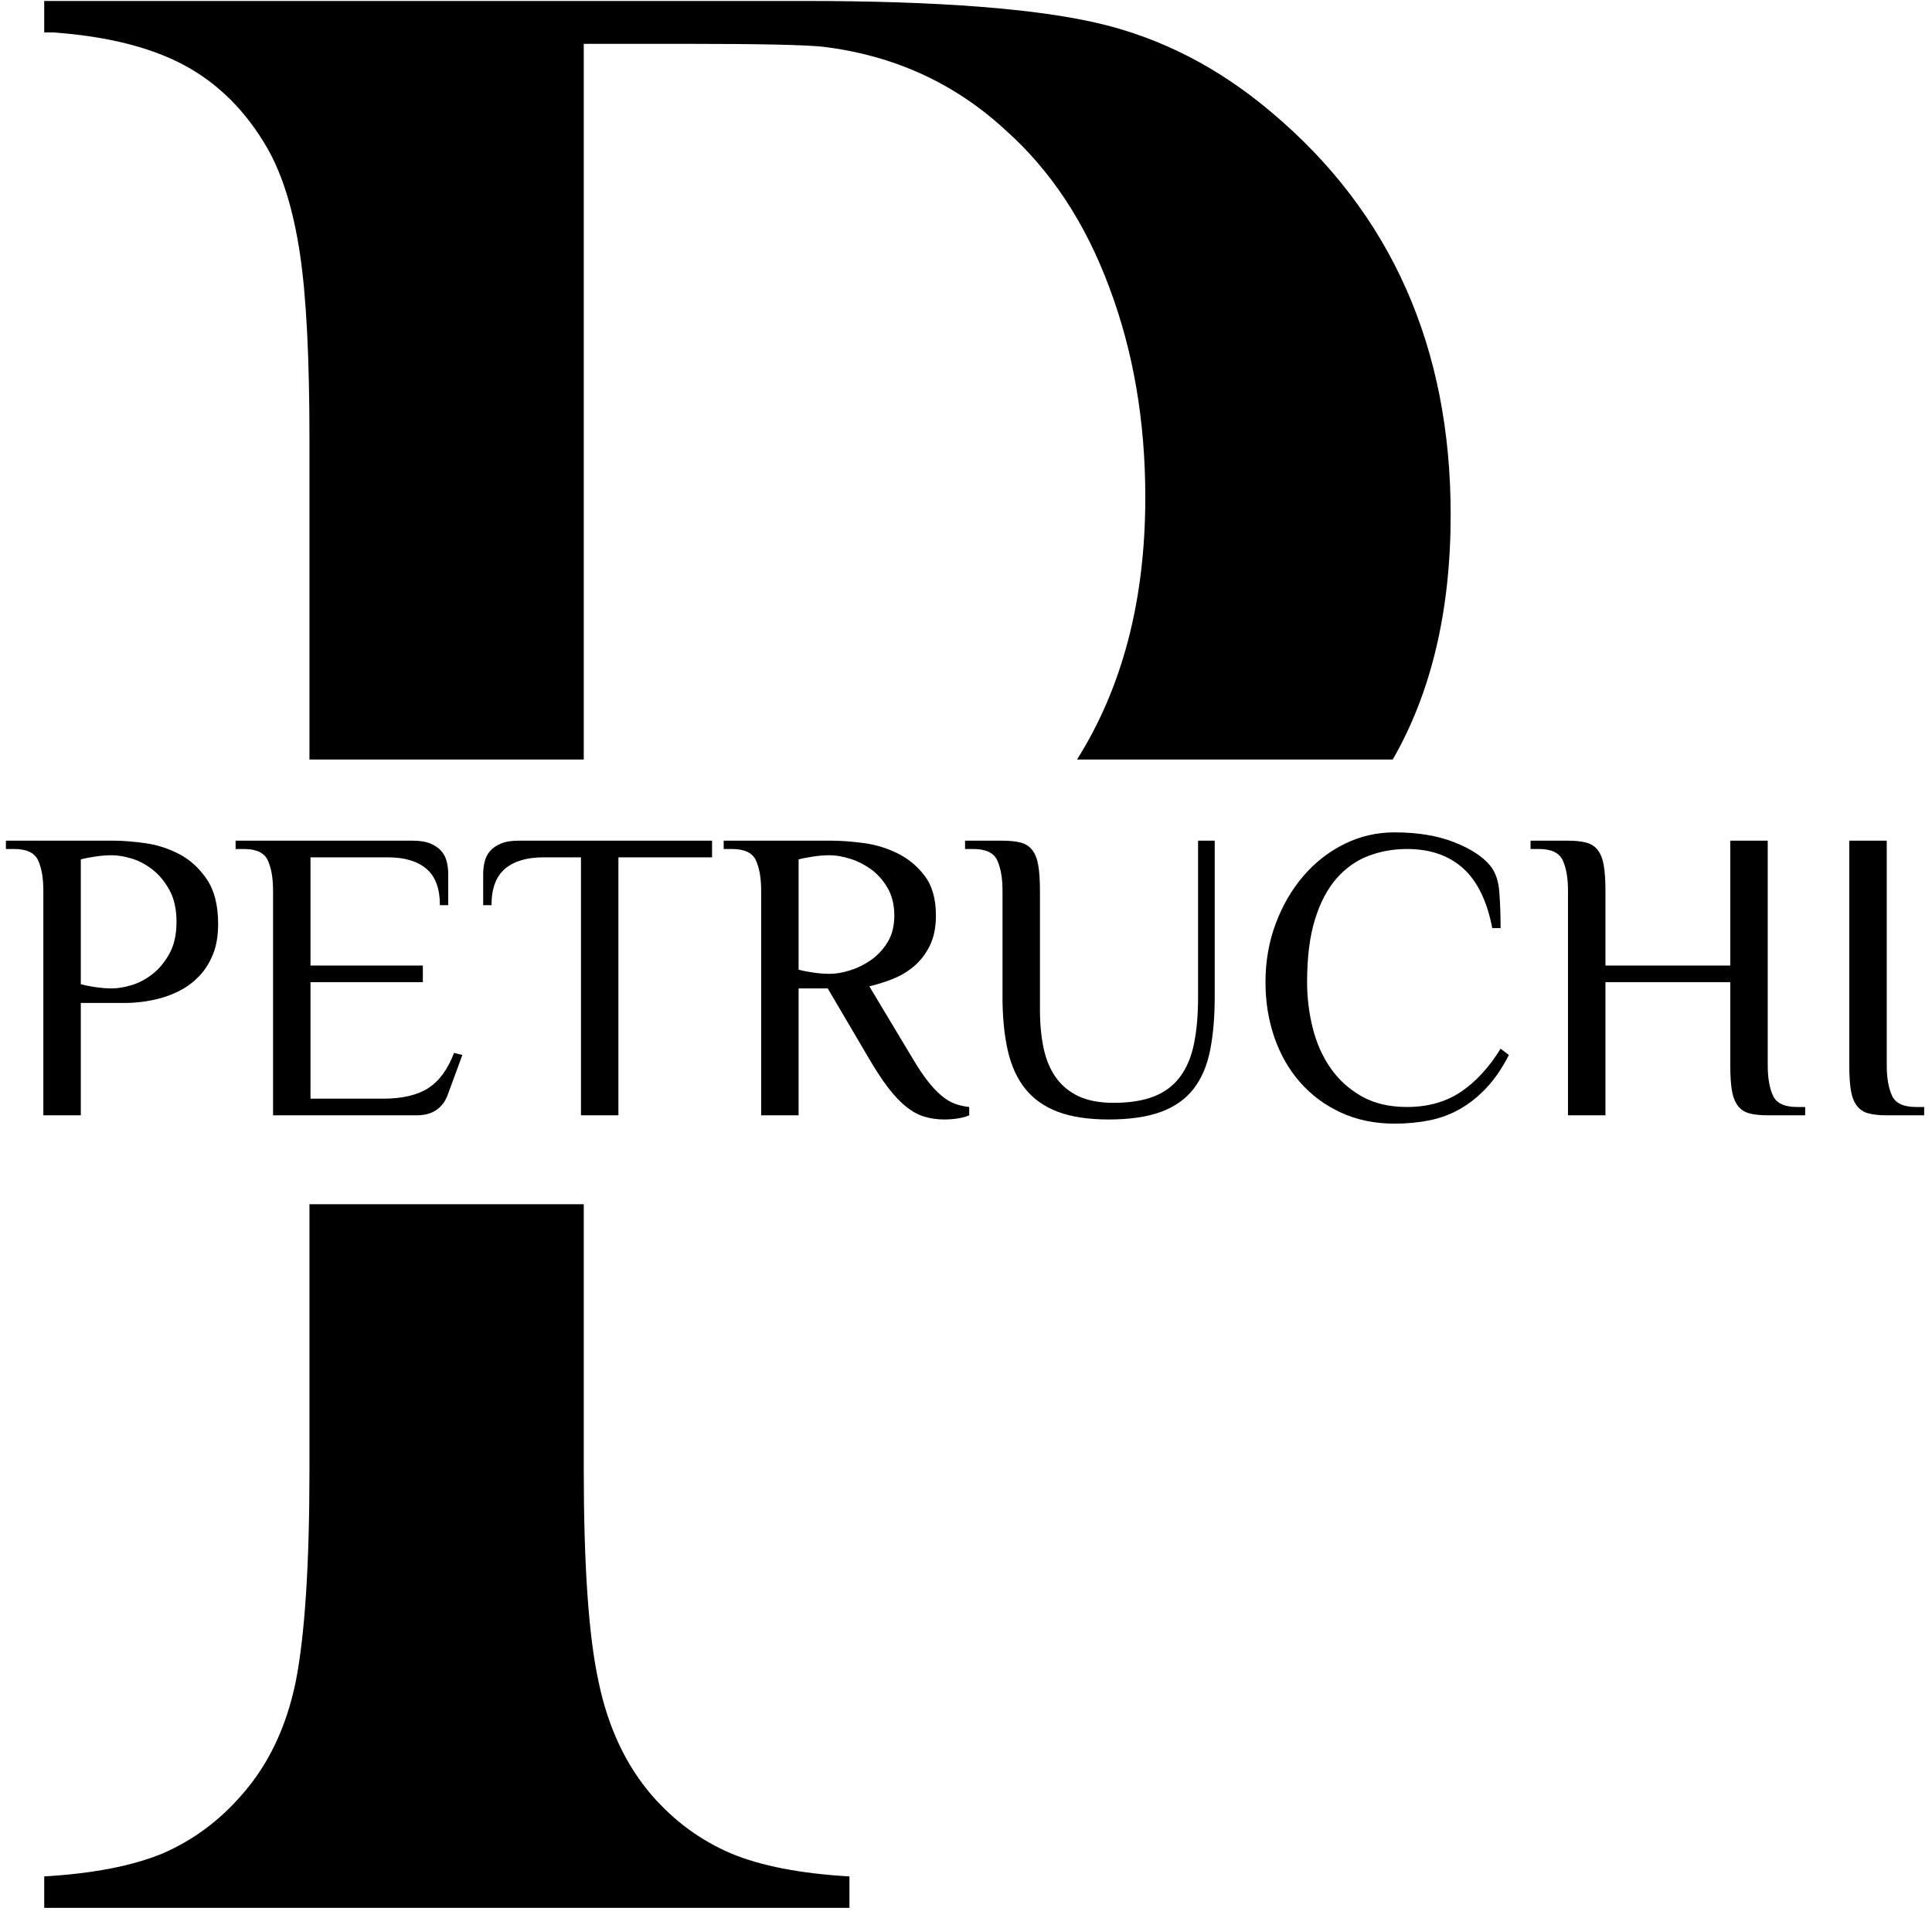
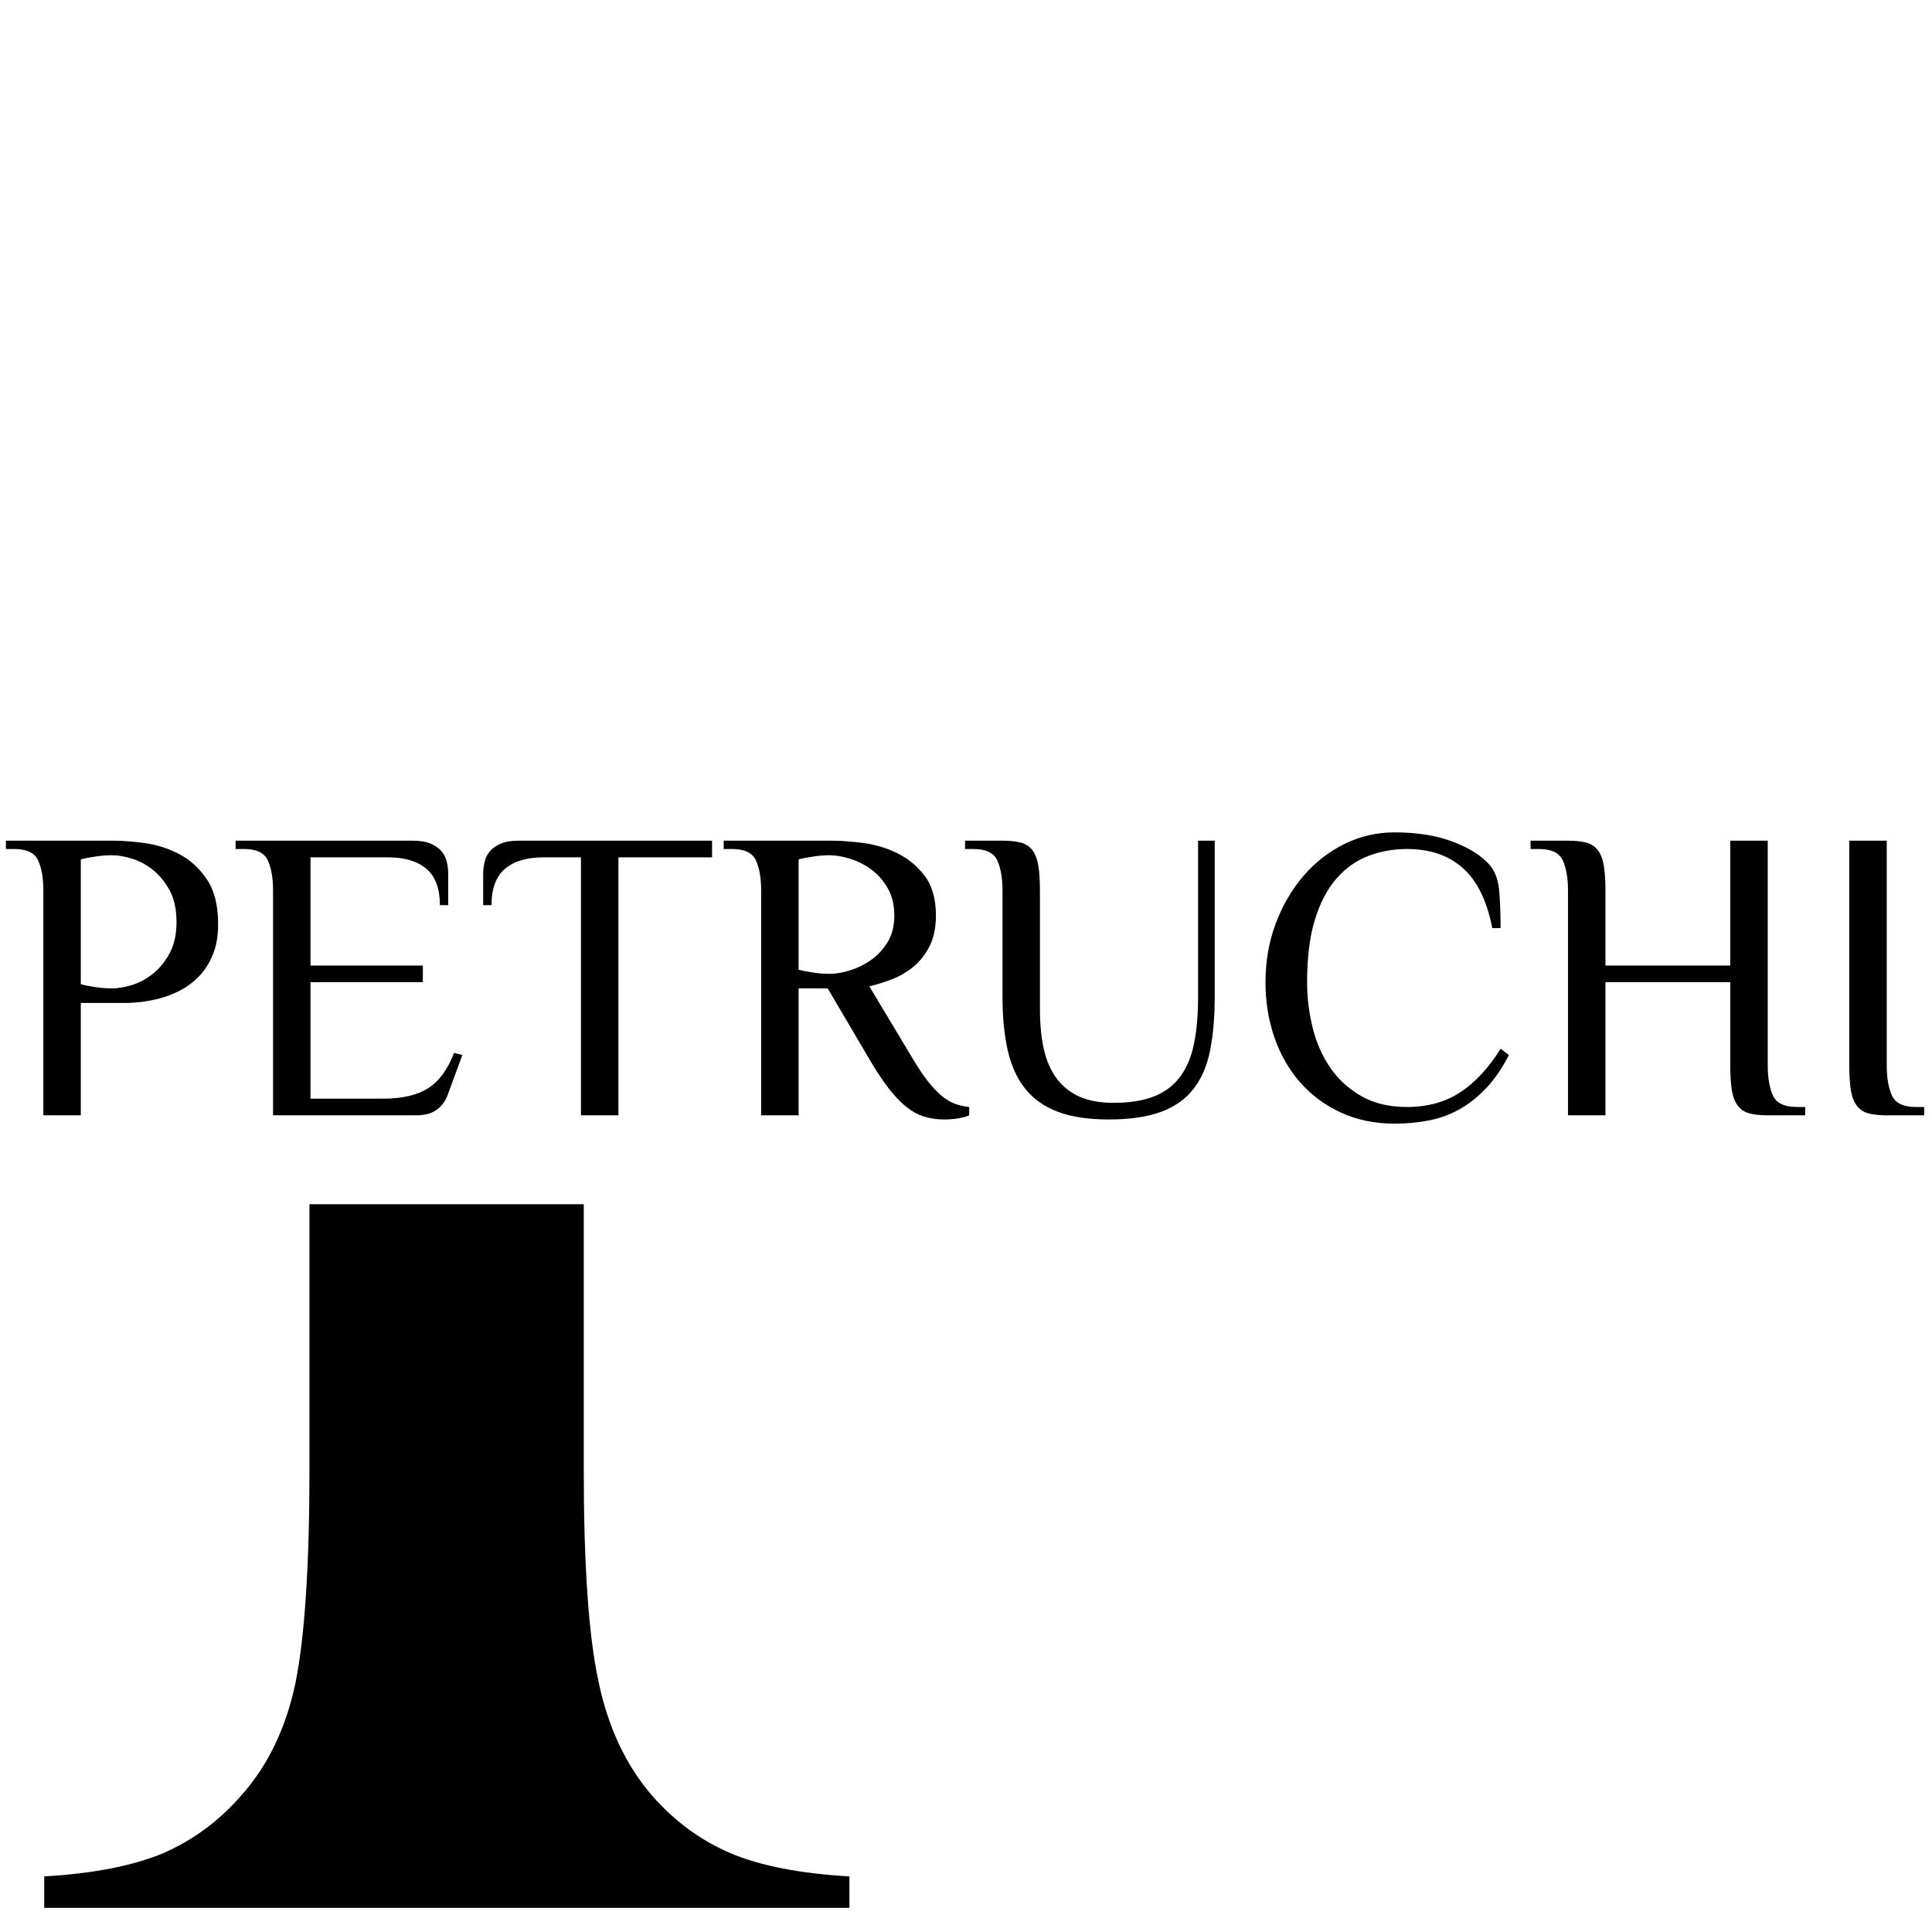
<svg xmlns="http://www.w3.org/2000/svg" width="142" height="141" viewBox="0 0 142 141" fill="none">
  <path d="M42.906 88.515V108.011C42.906 114.981 43.255 120.199 43.984 123.561C44.681 126.958 46.013 129.76 47.915 131.967C49.595 133.893 51.529 135.294 53.748 136.24C55.935 137.15 58.82 137.711 62.433 137.921V140.232H3.25V137.921C6.832 137.711 9.717 137.15 11.936 136.24C14.123 135.294 16.057 133.893 17.737 131.967C19.702 129.76 21.034 126.994 21.731 123.631C22.397 120.269 22.745 115.086 22.745 108.011V88.515H42.906Z" fill="black" />
-   <path d="M22.745 55.828V32.292C22.745 26.408 22.523 21.855 22.048 18.668C21.573 15.481 20.78 12.889 19.67 10.928C18.085 8.161 16.025 6.13 13.552 4.799C11.08 3.468 7.846 2.663 3.884 2.382H3.25V0.071H59.168C68.932 0.071 76.128 0.631 80.756 1.717C85.384 2.803 89.632 5.009 93.468 8.266C102.248 15.656 106.623 25.532 106.623 37.825C106.623 44.895 105.202 50.896 102.365 55.828H79.159C82.501 50.526 84.179 44.106 84.179 36.565C84.179 30.926 83.292 25.778 81.517 21.085C79.773 16.392 77.237 12.539 73.941 9.597C70.168 6.095 65.667 4.063 60.468 3.433C59.041 3.293 55.808 3.223 50.704 3.223H42.906V55.828H22.745Z" fill="black" />
  <path d="M8.233 72.65C8.661 72.65 9.145 72.568 9.685 72.405C10.226 72.242 10.74 71.967 11.23 71.579C11.719 71.192 12.132 70.687 12.468 70.065C12.805 69.443 12.973 68.674 12.973 67.756C12.973 66.839 12.805 66.069 12.468 65.447C12.132 64.825 11.719 64.321 11.23 63.933C10.74 63.546 10.226 63.271 9.685 63.108C9.145 62.944 8.661 62.863 8.233 62.863C7.845 62.863 7.442 62.893 7.024 62.955C6.607 63.016 6.245 63.087 5.939 63.169V72.344C6.245 72.425 6.607 72.497 7.024 72.558C7.442 72.619 7.845 72.65 8.233 72.65ZM5.939 81.978H3.186V65.462C3.186 64.545 3.059 63.806 2.804 63.245C2.549 62.684 1.963 62.404 1.045 62.404H0.434V61.792H8.385C9.038 61.792 9.803 61.853 10.679 61.976C11.556 62.098 12.392 62.368 13.187 62.786C13.982 63.204 14.655 63.821 15.206 64.637C15.756 65.452 16.032 66.543 16.032 67.909C16.032 68.786 15.904 69.535 15.649 70.157C15.394 70.779 15.063 71.304 14.655 71.732C14.247 72.16 13.794 72.507 13.294 72.772C12.795 73.037 12.295 73.236 11.796 73.368C11.296 73.501 10.827 73.593 10.389 73.644C9.95 73.695 9.588 73.72 9.303 73.72H5.939V81.978ZM30.345 61.792C30.875 61.792 31.308 61.864 31.645 62.006C31.981 62.149 32.246 62.333 32.44 62.557C32.634 62.781 32.766 63.041 32.837 63.337C32.909 63.633 32.944 63.933 32.944 64.239V66.533H32.333C32.333 65.309 32.001 64.418 31.339 63.857C30.676 63.296 29.733 63.016 28.51 63.016H22.821V70.968H31.079V72.191H22.821V80.754H28.173C29.56 80.754 30.656 80.5 31.461 79.99C32.267 79.48 32.904 78.614 33.373 77.39L33.984 77.543L32.914 80.449C32.751 80.918 32.481 81.29 32.103 81.565C31.726 81.84 31.232 81.978 30.62 81.978H20.069V65.462C20.069 64.545 19.941 63.806 19.686 63.245C19.431 62.684 18.845 62.404 17.928 62.404H17.316V61.792H30.345ZM52.335 61.792V63.016H45.453V81.978H42.701V63.016H39.948C38.725 63.016 37.782 63.296 37.119 63.857C36.457 64.418 36.125 65.309 36.125 66.533H35.514V64.239C35.514 63.933 35.549 63.633 35.621 63.337C35.692 63.041 35.824 62.781 36.018 62.557C36.212 62.333 36.477 62.149 36.813 62.006C37.15 61.864 37.583 61.792 38.113 61.792H52.335ZM60.99 71.579C61.418 71.579 61.903 71.498 62.443 71.335C62.983 71.171 63.498 70.922 63.987 70.585C64.477 70.249 64.889 69.81 65.226 69.27C65.562 68.73 65.731 68.072 65.731 67.297C65.731 66.502 65.562 65.819 65.226 65.248C64.889 64.677 64.477 64.219 63.987 63.872C63.498 63.525 62.983 63.271 62.443 63.108C61.903 62.944 61.418 62.863 60.99 62.863C60.603 62.863 60.2 62.893 59.782 62.955C59.364 63.016 59.002 63.087 58.696 63.169V71.273C59.002 71.355 59.364 71.426 59.782 71.487C60.2 71.549 60.603 71.579 60.99 71.579ZM60.837 72.65H58.696V81.978H55.944V65.462C55.944 64.545 55.816 63.806 55.561 63.245C55.306 62.684 54.72 62.404 53.803 62.404H53.191V61.792H61.143C61.795 61.792 62.56 61.849 63.437 61.961C64.314 62.073 65.15 62.322 65.945 62.71C66.74 63.097 67.413 63.653 67.963 64.377C68.514 65.1 68.789 66.074 68.789 67.297C68.789 68.174 68.636 68.918 68.33 69.53C68.024 70.142 67.632 70.646 67.153 71.044C66.674 71.442 66.144 71.752 65.562 71.977C64.981 72.201 64.426 72.374 63.895 72.497L67.107 77.849C67.494 78.501 67.856 79.042 68.193 79.47C68.529 79.898 68.86 80.25 69.187 80.525C69.513 80.8 69.839 80.999 70.165 81.121C70.492 81.244 70.848 81.325 71.236 81.366V81.978C71.073 82.059 70.823 82.131 70.486 82.192C70.15 82.253 69.788 82.284 69.401 82.284C68.871 82.284 68.376 82.212 67.917 82.07C67.459 81.927 67.015 81.682 66.587 81.336C66.159 80.989 65.725 80.53 65.287 79.959C64.849 79.388 64.385 78.685 63.895 77.849L60.837 72.65ZM73.683 65.462C73.683 64.545 73.555 63.806 73.3 63.245C73.045 62.684 72.459 62.404 71.542 62.404H70.93V61.792H73.683C74.213 61.792 74.656 61.838 75.013 61.93C75.37 62.022 75.655 62.205 75.869 62.48C76.083 62.756 76.231 63.133 76.313 63.612C76.394 64.091 76.435 64.708 76.435 65.462V74.179C76.435 75.26 76.527 76.223 76.71 77.069C76.894 77.915 77.2 78.634 77.628 79.225C78.056 79.817 78.612 80.27 79.295 80.586C79.978 80.902 80.829 81.06 81.848 81.06C83.011 81.06 83.989 80.907 84.784 80.602C85.58 80.296 86.222 79.822 86.711 79.179C87.201 78.537 87.547 77.727 87.751 76.748C87.955 75.769 88.057 74.607 88.057 73.261V61.792H89.28V73.261C89.28 74.75 89.168 76.06 88.944 77.191C88.72 78.323 88.317 79.266 87.736 80.02C87.155 80.775 86.359 81.341 85.35 81.718C84.341 82.095 83.051 82.284 81.481 82.284C79.993 82.284 78.749 82.095 77.75 81.718C76.751 81.341 75.951 80.775 75.349 80.02C74.748 79.266 74.32 78.323 74.065 77.191C73.81 76.06 73.683 74.75 73.683 73.261V65.462ZM109.68 68.215C109.293 66.217 108.574 64.749 107.524 63.811C106.474 62.873 105.103 62.404 103.41 62.404C102.411 62.404 101.468 62.572 100.581 62.909C99.694 63.245 98.914 63.796 98.242 64.56C97.569 65.325 97.038 66.329 96.651 67.573C96.264 68.817 96.07 70.356 96.07 72.191C96.07 73.333 96.208 74.454 96.483 75.555C96.758 76.656 97.191 77.635 97.783 78.491C98.374 79.348 99.133 80.041 100.061 80.571C100.989 81.101 102.105 81.366 103.41 81.366C104.939 81.366 106.254 80.999 107.356 80.265C108.457 79.531 109.435 78.471 110.292 77.084L110.903 77.543C110.414 78.501 109.868 79.302 109.267 79.944C108.666 80.586 108.018 81.106 107.325 81.504C106.632 81.901 105.882 82.182 105.077 82.345C104.272 82.508 103.41 82.59 102.493 82.59C101.045 82.59 99.735 82.319 98.563 81.779C97.39 81.239 96.391 80.5 95.565 79.562C94.74 78.624 94.108 77.523 93.669 76.259C93.231 74.994 93.012 73.639 93.012 72.191C93.012 70.662 93.261 69.229 93.761 67.894C94.26 66.558 94.938 65.391 95.795 64.392C96.651 63.393 97.655 62.608 98.807 62.037C99.959 61.466 101.188 61.181 102.493 61.181C104.185 61.181 105.643 61.42 106.866 61.899C108.09 62.379 108.976 62.955 109.527 63.627C109.914 64.096 110.139 64.749 110.2 65.585C110.261 66.421 110.292 67.297 110.292 68.215H109.68ZM129.927 78.308C129.927 79.225 130.054 79.964 130.309 80.525C130.564 81.086 131.15 81.366 132.067 81.366H132.679V81.978H129.927C129.396 81.978 128.953 81.932 128.596 81.84C128.239 81.749 127.954 81.565 127.74 81.29C127.526 81.014 127.378 80.642 127.296 80.173C127.215 79.704 127.174 79.083 127.174 78.308V72.191H117.999V81.978H115.246V65.462C115.246 64.545 115.119 63.806 114.864 63.245C114.609 62.684 114.023 62.404 113.105 62.404H112.494V61.792H115.246C115.776 61.792 116.22 61.838 116.577 61.93C116.933 62.022 117.219 62.205 117.433 62.48C117.647 62.756 117.795 63.133 117.876 63.612C117.958 64.091 117.999 64.708 117.999 65.462V70.968H127.174V61.792H129.927V78.308ZM135.921 61.792H138.674V78.308C138.674 79.225 138.801 79.964 139.056 80.525C139.311 81.086 139.897 81.366 140.814 81.366H141.426V81.978H138.674C138.143 81.978 137.7 81.932 137.343 81.84C136.986 81.749 136.701 81.565 136.487 81.29C136.273 81.014 136.125 80.642 136.043 80.173C135.962 79.704 135.921 79.083 135.921 78.308V61.792Z" fill="black" />
</svg>